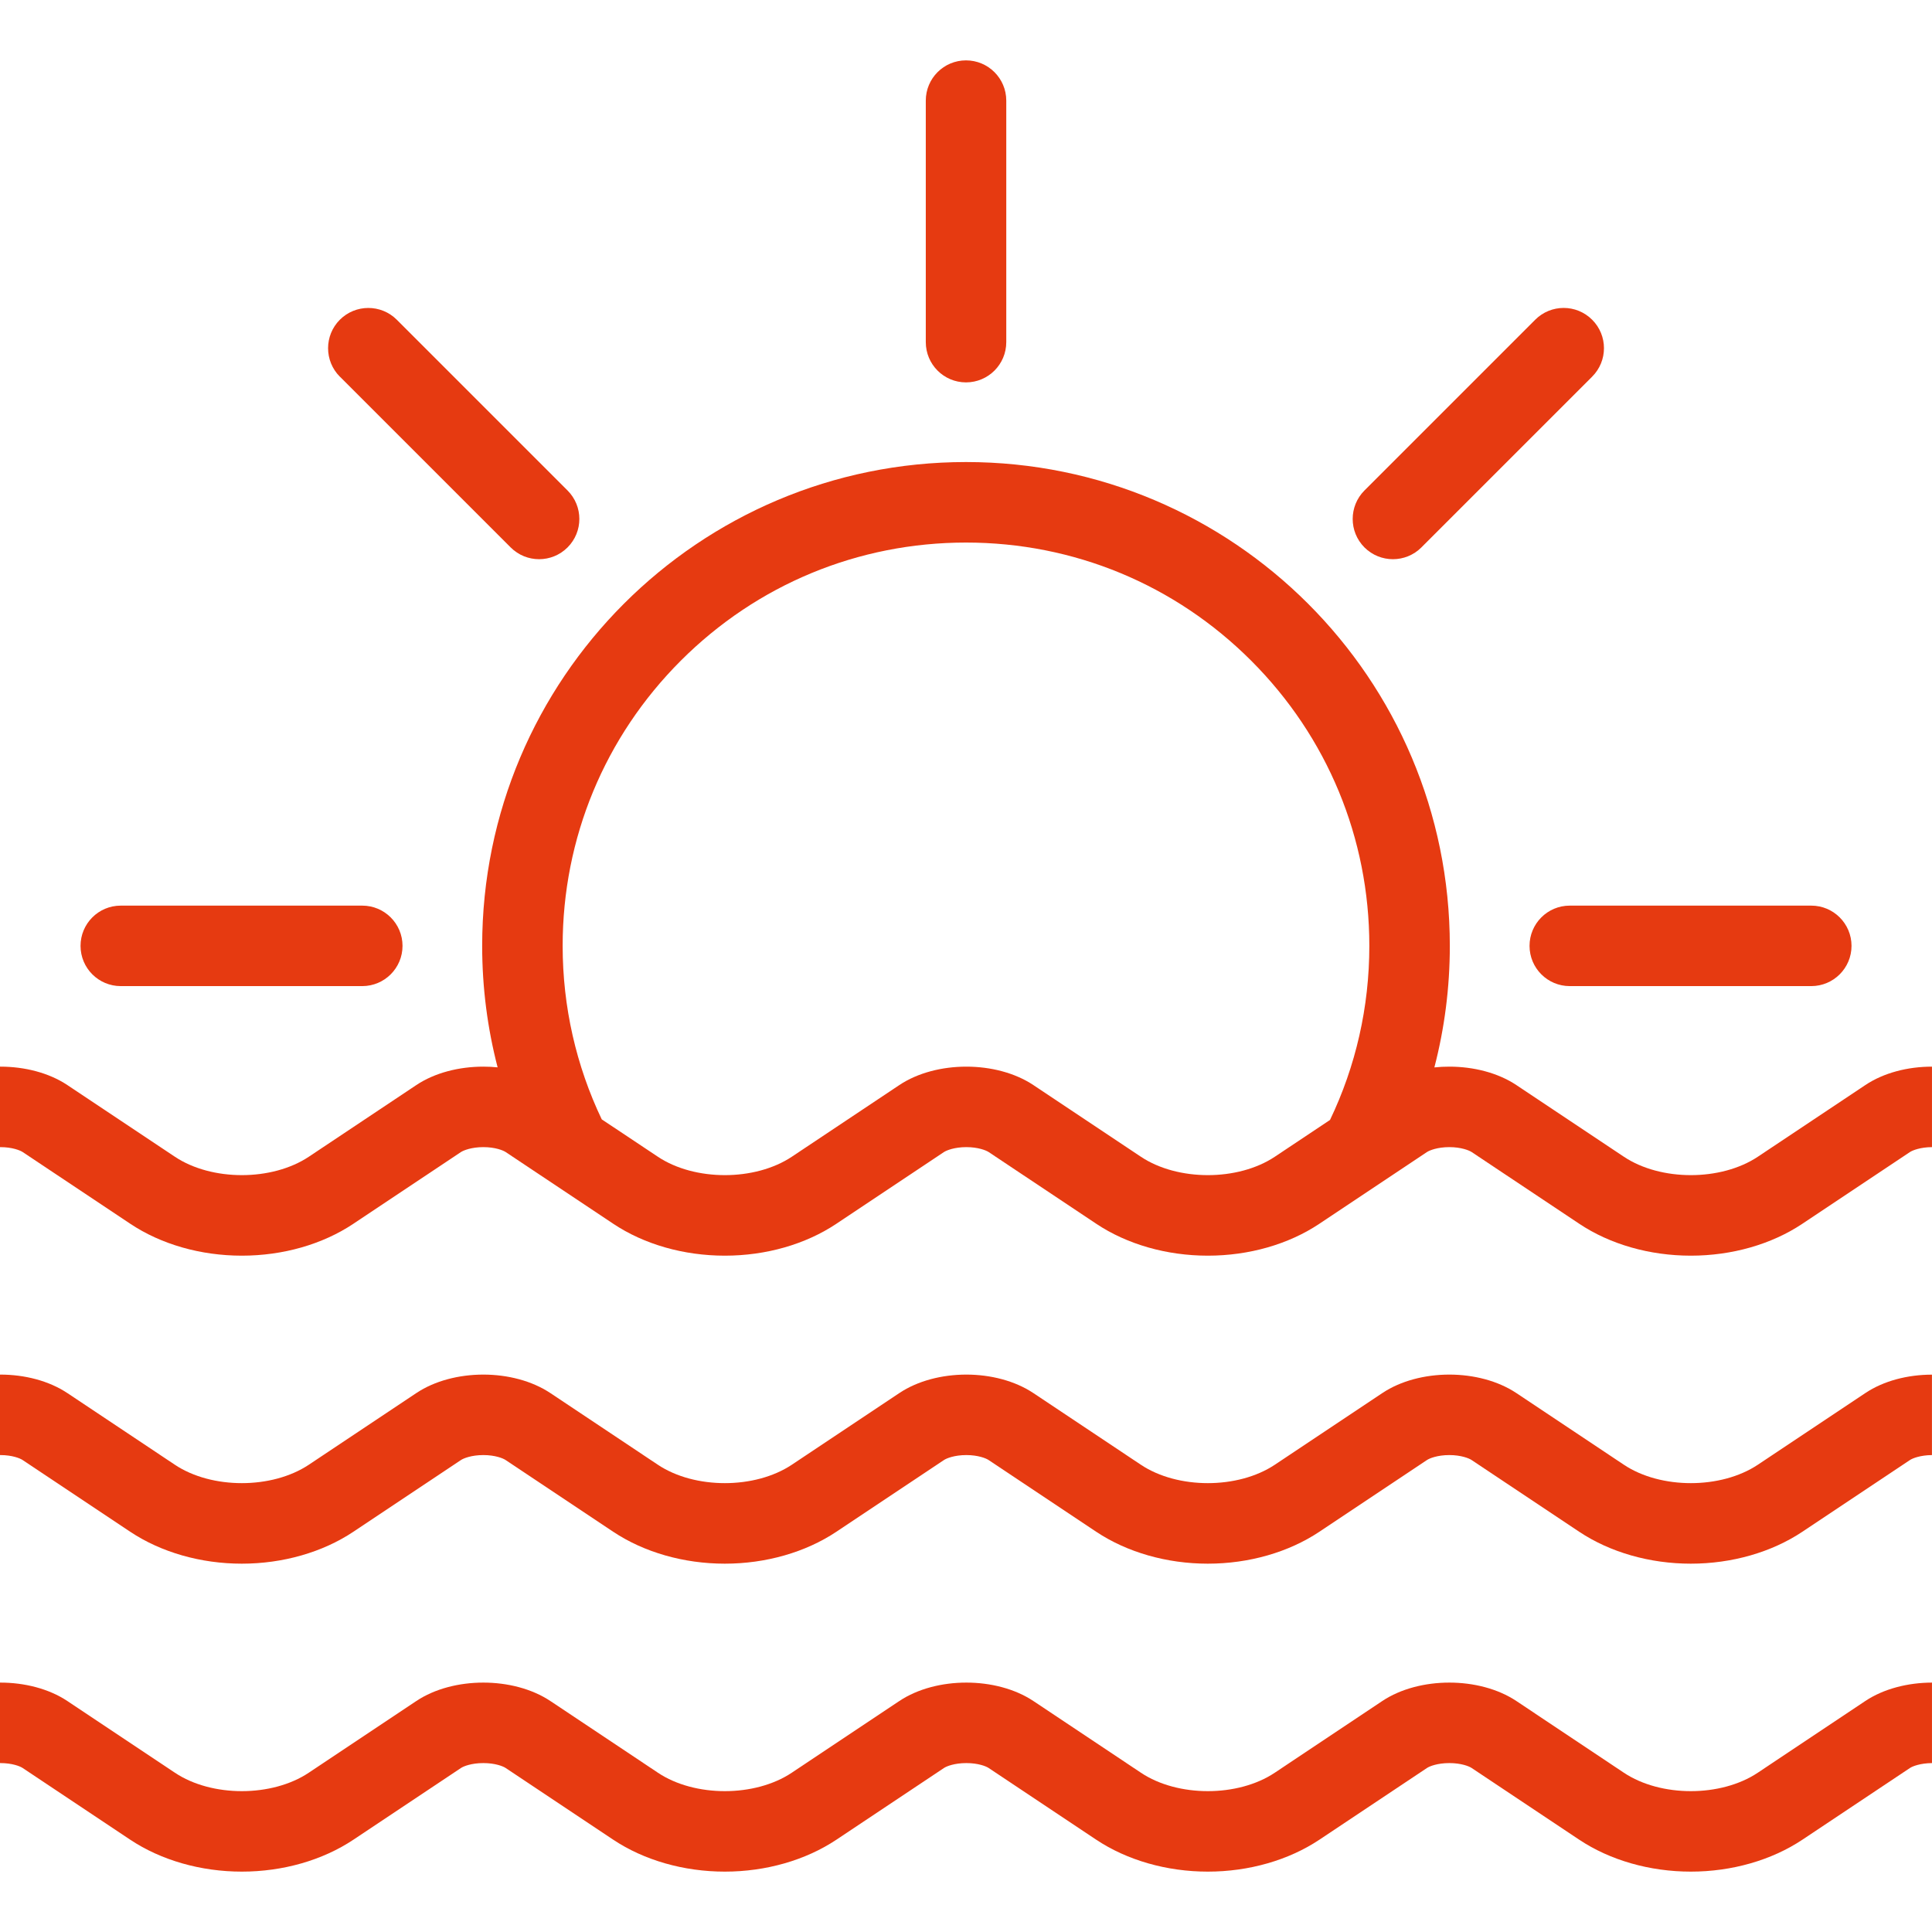
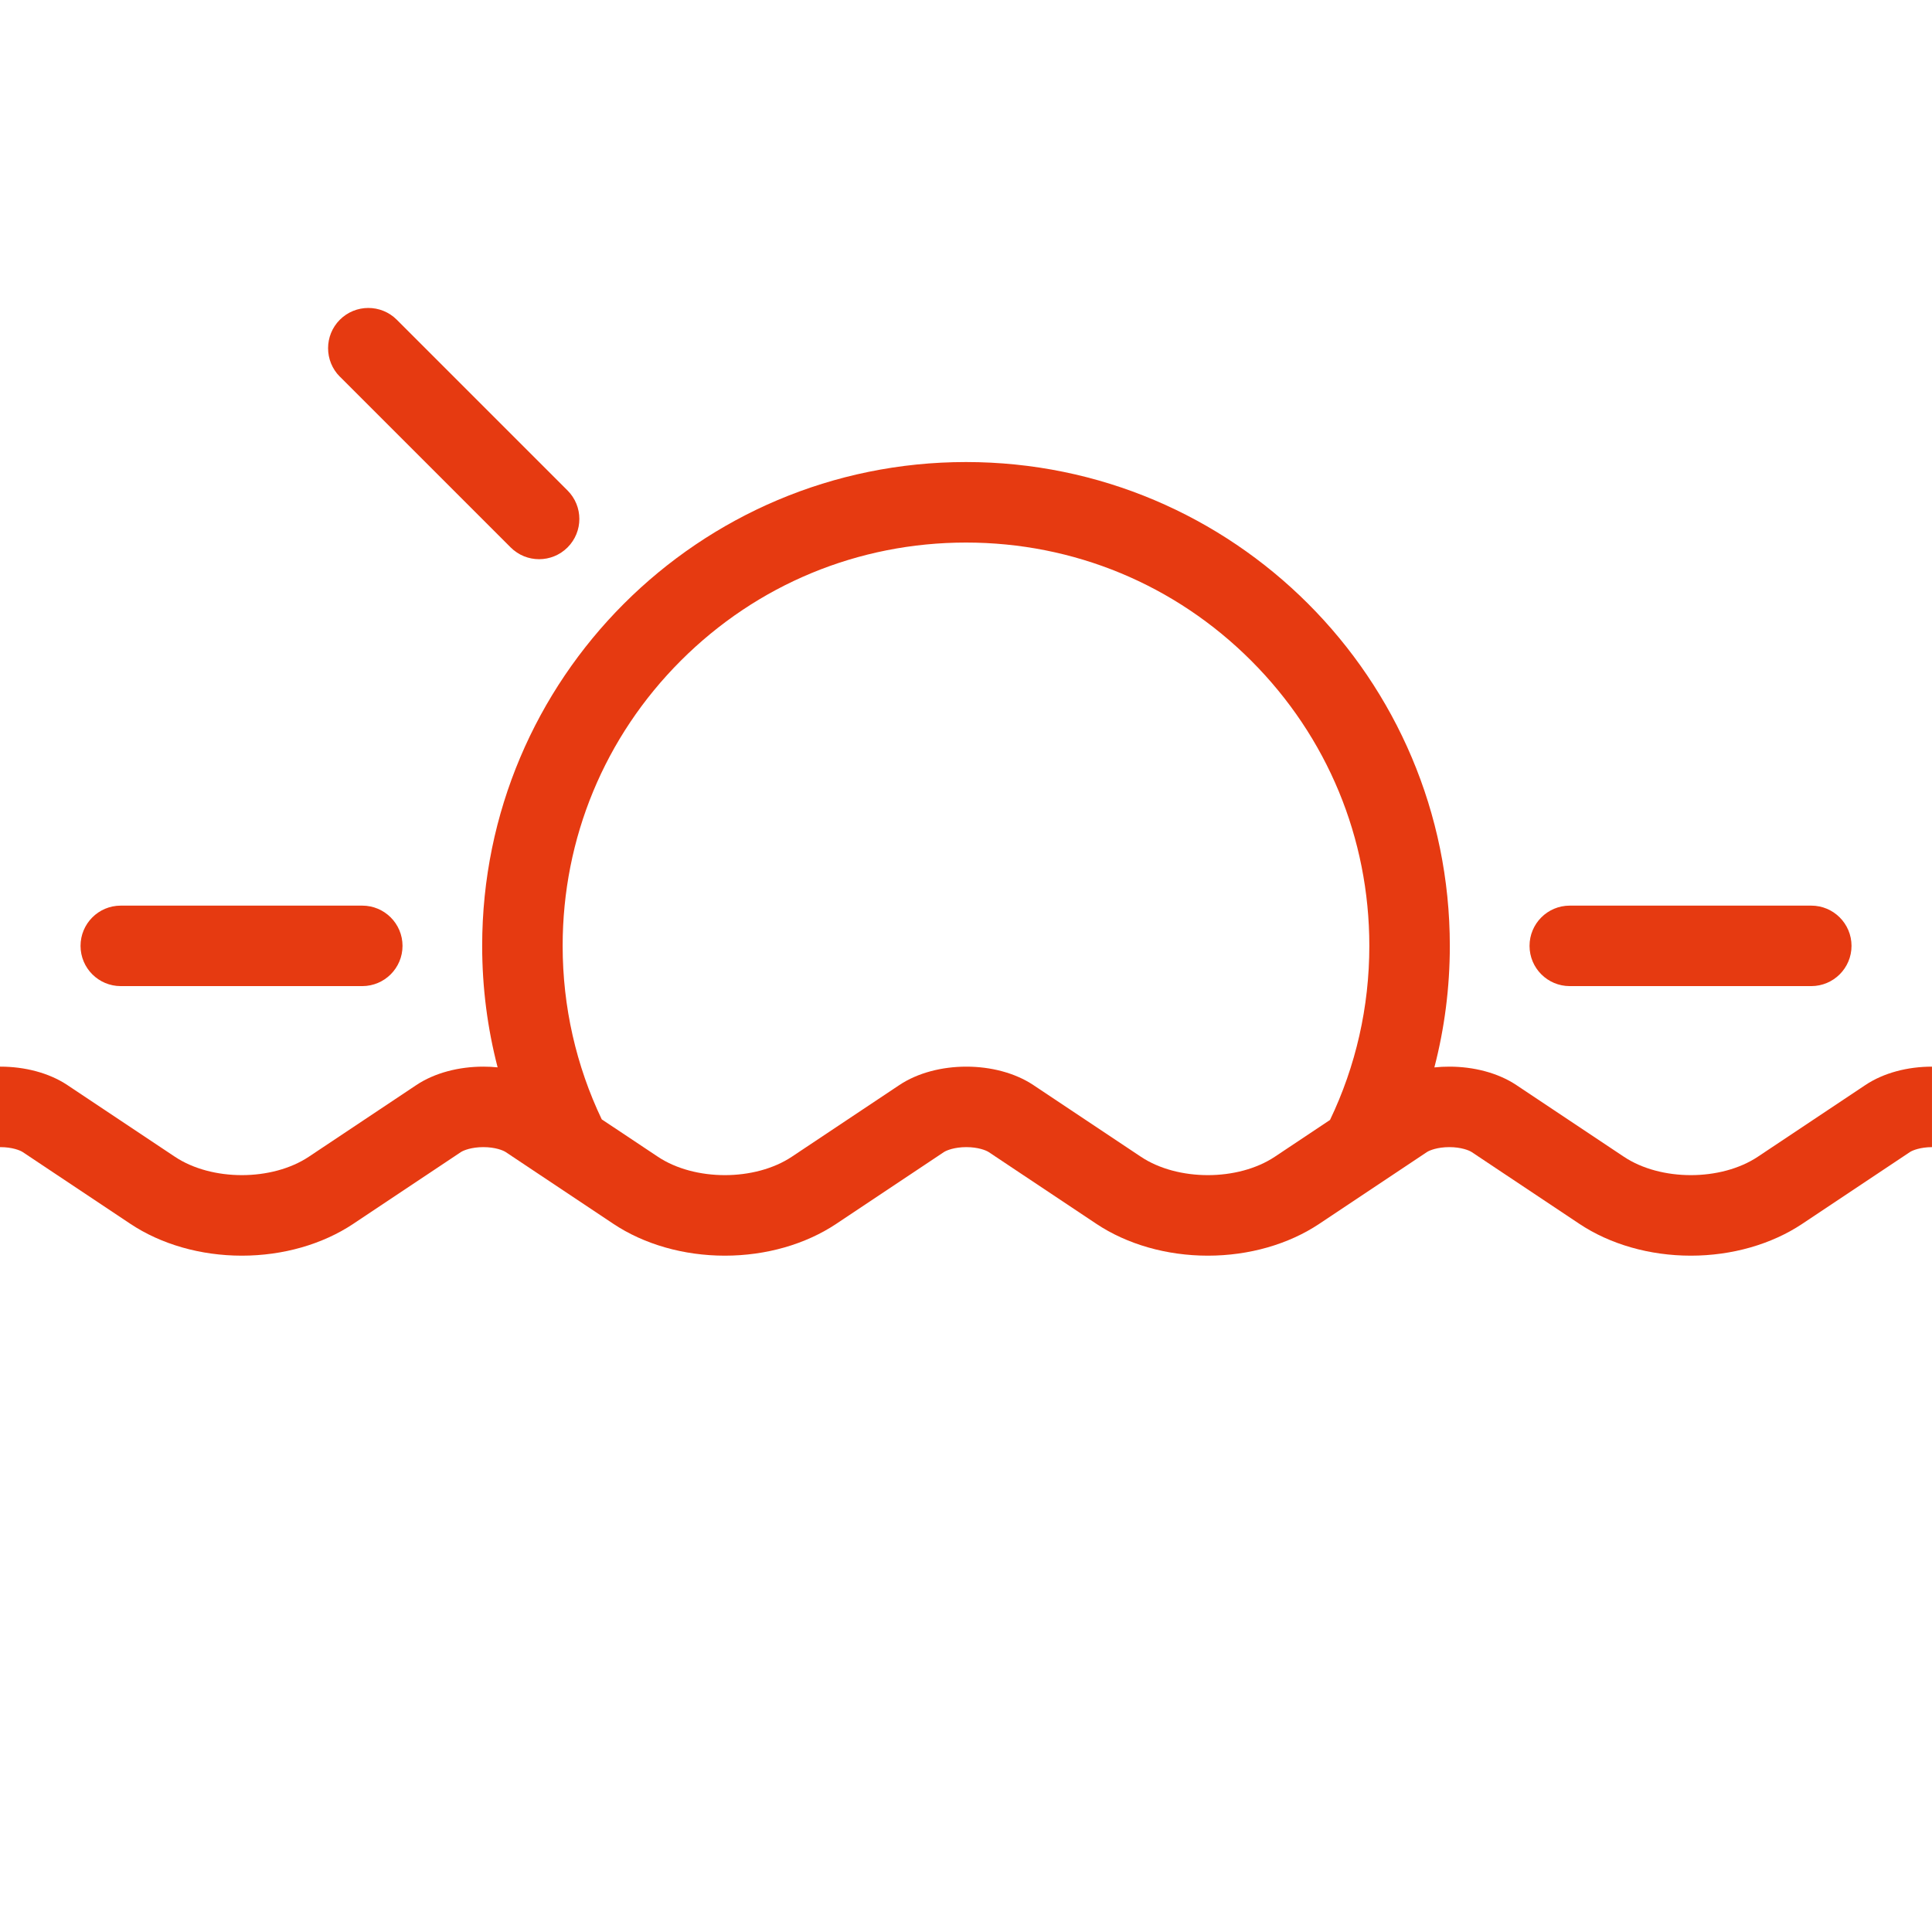
<svg xmlns="http://www.w3.org/2000/svg" version="1.1" id="Layer_1" x="0px" y="0px" viewBox="0 0 512 512" style="enable-background:new 0 0 512 512;" xml:space="preserve" width="512px" height="512px">
  <g>
    <g>
      <path d="M96,240H32c-5.891,0-10.656,4.773-10.656,10.664S26.109,261.328,32,261.328h64c5.891,0,10.672-4.773,10.672-10.664    S101.891,240,96,240z" fill="#e63a11" />
    </g>
  </g>
  <g>
    <g>
      <path d="M480,240c0,0-0.016,0-0.031,0H416c-5.891,0-10.656,4.773-10.656,10.664s4.766,10.664,10.656,10.664h64    c5.891,0,10.672-4.773,10.672-10.664S485.891,240,480,240z" fill="#e63a11" />
    </g>
  </g>
  <g>
    <g>
-       <path d="M421.938,84.734c-4.172-4.172-10.922-4.172-15.094,0c0,0,0,0.008-0.016,0.016l-45.234,45.234    c-4.156,4.172-4.156,10.922,0,15.086c4.172,4.164,10.922,4.164,15.094,0v-0.008l45.25-45.242v-0.008    C426.11,95.648,426.11,88.898,421.938,84.734z" fill="#e63a11" />
-     </g>
+       </g>
  </g>
  <g>
    <g>
-       <path d="M256,16c-5.891,0-10.656,4.773-10.656,10.664c0,0.016,0,0.023,0,0.031v63.969c0,5.898,4.765,10.672,10.656,10.672    s10.672-4.773,10.672-10.672v-64C266.672,20.773,261.891,16,256,16z" fill="#e63a11" />
-     </g>
+       </g>
  </g>
  <g>
    <g>
      <path d="M150.406,129.984l-45.25-45.25c-4.172-4.164-10.922-4.164-15.094,0c-4.156,4.164-4.156,10.922,0,15.086    c0.016,0.008,0.016,0.008,0.032,0.016l45.234,45.234c4.156,4.164,10.922,4.164,15.078,0    C154.578,140.906,154.578,134.156,150.406,129.984z" fill="#e63a11" />
    </g>
  </g>
  <g>
    <g>
-       <path d="M494.344,369.172l-28.5,19c-4.891,3.25-11.328,4.875-17.75,4.875c-6.438,0-12.875-1.625-17.75-4.875l-28.5-19    c-4.891-3.25-11.328-4.891-17.75-4.891c-6.438,0-12.875,1.641-17.75,4.891l-28.5,19c-4.891,3.25-11.328,4.875-17.75,4.875    c-6.438,0-12.875-1.625-17.75-4.875l-28.5-19c-4.891-3.25-11.328-4.891-17.75-4.891c-6.438,0-12.875,1.641-17.75,4.891l-28.5,19    c-4.891,3.25-11.328,4.875-17.75,4.875c-6.438,0-12.875-1.625-17.75-4.875l-28.5-19c-4.891-3.25-11.328-4.891-17.75-4.891    c-6.438,0-12.875,1.641-17.75,4.891l-28.5,19c-4.891,3.25-11.328,4.875-17.75,4.875c-6.438,0-12.875-1.625-17.75-4.875l-28.5-19    c-4.891-3.25-11.312-4.891-17.75-4.891c-0.031,0-0.062,0.016-0.094,0.016v21.312c0.031,0,0.062,0,0.094,0    c3.141,0,5.234,0.859,5.906,1.312l28.5,19c8.188,5.453,18.703,8.469,29.594,8.469s21.391-3.016,29.578-8.469l28.5-19    c0.672-0.453,2.781-1.312,5.922-1.312c3.141,0,5.234,0.859,5.906,1.312l28.5,19c8.188,5.453,18.703,8.469,29.594,8.469    s21.391-3.016,29.578-8.469l28.5-19c0.672-0.453,2.781-1.312,5.922-1.312c3.125,0,5.234,0.859,5.906,1.312l28.5,19    c8.188,5.453,18.703,8.469,29.594,8.469s21.391-3.016,29.578-8.469l28.5-19c0.672-0.453,2.781-1.312,5.922-1.312    c3.125,0,5.234,0.859,5.906,1.312l28.5,19c8.188,5.453,18.703,8.469,29.594,8.469c10.875,0,21.391-3.016,29.578-8.469l28.5-19    c0.672-0.453,2.734-1.281,5.828-1.312v-21.312C505.594,364.297,499.203,365.922,494.344,369.172z" fill="#e63a11" />
-     </g>
+       </g>
  </g>
  <g>
    <g>
      <path d="M494.344,287.547l-28.5,19c-4.891,3.25-11.328,4.875-17.75,4.875c-6.438,0-12.875-1.625-17.75-4.875l-28.5-19    c-4.891-3.25-11.328-4.875-17.75-4.875c-1.328,0-2.656,0.062-3.969,0.203c2.672-10.297,4.094-21.078,4.094-32.211    c0-70.812-57.406-128.219-128.219-128.219s-128.219,57.406-128.219,128.219c0,11.117,1.422,21.914,4.094,32.195    c-1.25-0.125-2.516-0.188-3.781-0.188c-6.438,0-12.875,1.625-17.75,4.875l-28.5,19c-4.891,3.25-11.328,4.875-17.75,4.875    c-6.438,0-12.875-1.625-17.75-4.875l-28.5-19c-4.891-3.25-11.312-4.875-17.75-4.875c-0.031,0-0.062,0-0.094,0V304    c0.031,0,0.062,0,0.094,0c3.141,0,5.234,0.859,5.906,1.297l28.5,19c8.188,5.469,18.703,8.469,29.594,8.469s21.391-3,29.578-8.469    l28.5-19c0.672-0.438,2.781-1.297,5.922-1.297c3.141,0,5.234,0.859,5.906,1.297l28.5,19c8.188,5.469,18.703,8.469,29.594,8.469    s21.391-3,29.578-8.469l28.5-19c0.672-0.438,2.781-1.297,5.922-1.297c3.125,0,5.234,0.859,5.906,1.297l28.5,19    c8.188,5.469,18.703,8.469,29.594,8.469s21.391-3,29.578-8.469l28.5-19c0.672-0.438,2.781-1.297,5.922-1.297    c3.125,0,5.234,0.859,5.906,1.297l28.5,19c8.188,5.469,18.703,8.469,29.594,8.469c10.875,0,21.391-3,29.578-8.469l28.5-19    c0.672-0.438,2.734-1.281,5.828-1.297v-21.328C505.594,282.672,499.203,284.297,494.344,287.547z M352.468,296.797l-14.625,9.75    c-4.89,3.25-11.327,4.875-17.749,4.875c-6.438,0-12.875-1.625-17.75-4.875l-28.5-19c-4.891-3.25-11.328-4.875-17.75-4.875    c-6.438,0-12.875,1.625-17.75,4.875l-28.5,19c-4.891,3.25-11.328,4.875-17.75,4.875c-6.438,0-12.875-1.625-17.75-4.875    l-14.875-9.906c-6.766-14.188-10.359-29.812-10.359-45.977c0-28.547,11.125-55.391,31.312-75.578    c20.187-20.187,47.031-31.305,75.578-31.305c28.562,0,55.391,11.117,75.578,31.305s31.312,47.031,31.312,75.578    C362.89,266.891,359.281,282.578,352.468,296.797z" fill="#e63a11" />
    </g>
  </g>
  <g>
    <g>
-       <path d="M494.328,450.781l-28.484,19c-4.891,3.266-11.328,4.891-17.75,4.891c-6.438,0-12.875-1.625-17.766-4.891l-28.484-19    c-4.891-3.25-11.328-4.875-17.75-4.875c-6.438,0-12.875,1.625-17.766,4.875l-28.484,19c-4.891,3.266-11.328,4.891-17.75,4.891    c-6.438,0-12.875-1.625-17.75-4.891l-28.5-19c-4.891-3.25-11.328-4.875-17.75-4.875c-6.438,0-12.875,1.625-17.75,4.875l-28.5,19    c-4.891,3.266-11.328,4.891-17.75,4.891c-6.438,0-12.875-1.625-17.75-4.891l-28.5-19c-4.891-3.25-11.328-4.875-17.75-4.875    c-6.438,0-12.875,1.625-17.75,4.875l-28.5,19c-4.891,3.266-11.328,4.891-17.75,4.891c-6.438,0-12.875-1.625-17.75-4.891l-28.5-19    c-4.891-3.25-11.328-4.875-17.75-4.875c-0.031,0-0.062,0-0.094,0v21.328c0.031,0,0.062,0,0.094,0c3.125,0,5.234,0.844,5.906,1.297    l28.5,19C42.688,492.984,53.203,496,64.094,496s21.391-3.016,29.578-8.469l28.5-19c0.672-0.453,2.781-1.297,5.922-1.297    c3.125,0,5.234,0.844,5.906,1.297l28.5,19c8.188,5.453,18.703,8.469,29.594,8.469c10.875,0,21.391-3.016,29.578-8.469l28.5-19    c0.672-0.453,2.781-1.297,5.922-1.297c3.125,0,5.234,0.844,5.906,1.297l28.5,19c8.188,5.453,18.703,8.469,29.594,8.469    c10.875,0,21.391-3.016,29.578-8.469l28.5-19c0.672-0.453,2.781-1.297,5.922-1.297c3.125,0,5.234,0.844,5.906,1.297l28.5,19    c8.188,5.453,18.703,8.469,29.594,8.469c10.875,0,21.391-3.016,29.578-8.469l28.5-19c0.672-0.453,2.734-1.266,5.828-1.297v-21.328    C505.594,445.922,499.188,447.547,494.328,450.781z" fill="#e63a11" />
-     </g>
+       </g>
  </g>
  <g>
</g>
  <g>
</g>
  <g>
</g>
  <g>
</g>
  <g>
</g>
  <g>
</g>
  <g>
</g>
  <g>
</g>
  <g>
</g>
  <g>
</g>
  <g>
</g>
  <g>
</g>
  <g>
</g>
  <g>
</g>
  <g>
</g>
</svg>